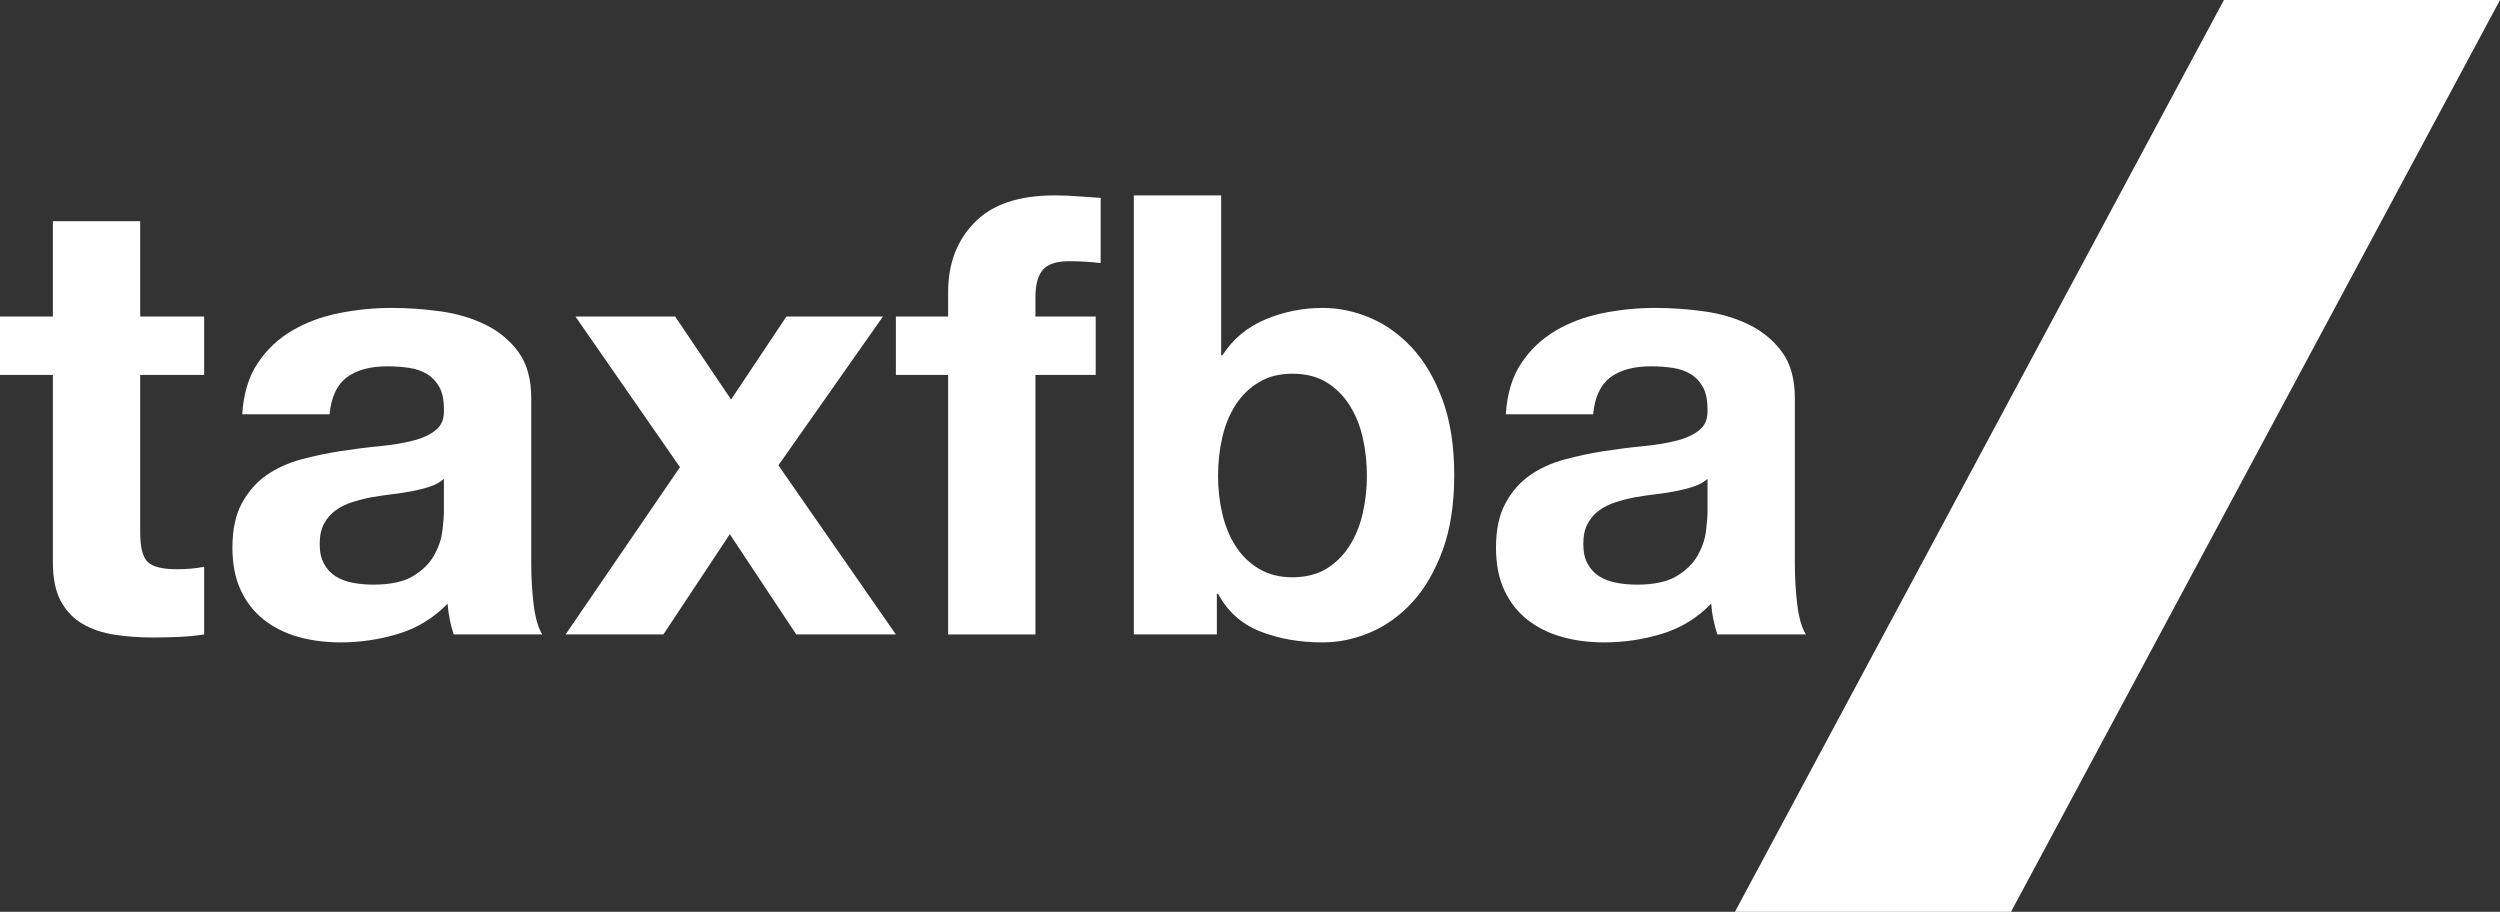
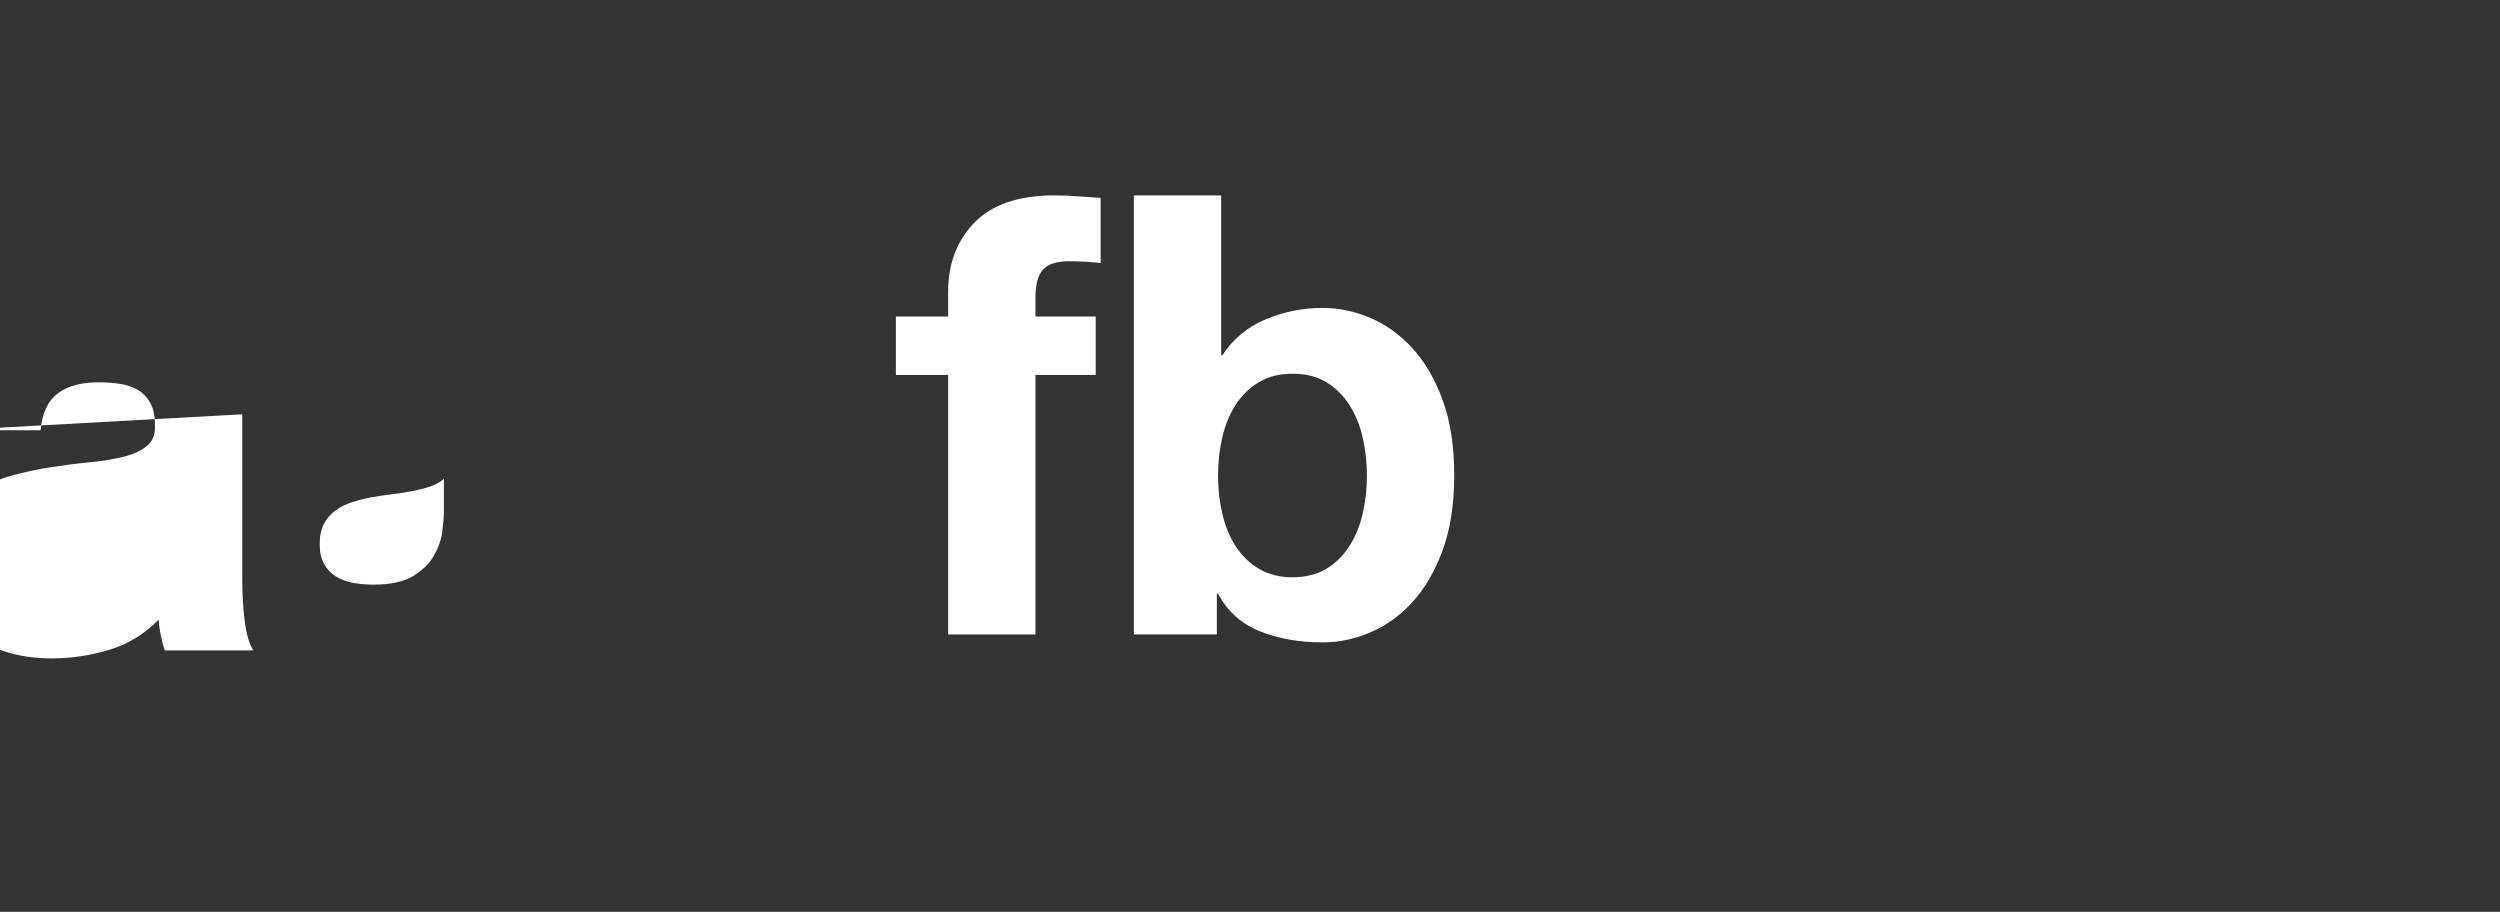
<svg xmlns="http://www.w3.org/2000/svg" id="Ebene_1" viewBox="0 0 723.82 264">
  <rect x="0" y="0" width="723.82" height="264" fill="#333333" stroke="none" />
  <defs>
    <style>.cls-1{fill:none;isolation:isolate;}.cls-2{fill:#fff;}</style>
  </defs>
  <g id="Ebene_2">
    <g id="Ebene_1-2">
      <g class="cls-1">
-         <path class="cls-2" d="m59.11,91.64v16.91h-18.52v45.58c0,4.27.71,7.12,2.14,8.54,1.42,1.43,4.27,2.14,8.55,2.14,1.42,0,2.79-.06,4.09-.18,1.3-.12,2.55-.29,3.74-.53v19.58c-2.14.36-4.51.59-7.12.71-2.61.12-5.16.18-7.66.18-3.92,0-7.63-.27-11.13-.8-3.5-.54-6.59-1.57-9.26-3.12-2.67-1.54-4.78-3.74-6.32-6.59-1.54-2.85-2.31-6.59-2.31-11.21v-54.3H0v-16.91h15.31v-27.59h25.28v27.59h18.52Z" />
-         <path class="cls-2" d="m70.14,119.95c.36-5.93,1.84-10.86,4.45-14.78,2.61-3.92,5.93-7.06,9.97-9.44,4.03-2.37,8.57-4.06,13.62-5.07,5.04-1.01,10.12-1.51,15.22-1.51,4.63,0,9.32.33,14.06.98,4.75.65,9.08,1.93,13,3.83,3.92,1.9,7.12,4.54,9.61,7.92,2.49,3.38,3.74,7.86,3.74,13.44v47.89c0,4.16.24,8.13.71,11.93.47,3.8,1.3,6.65,2.49,8.54h-25.64c-.48-1.42-.86-2.88-1.16-4.36-.3-1.48-.51-3-.62-4.54-4.04,4.15-8.78,7.06-14.24,8.72-5.46,1.66-11.04,2.49-16.73,2.49-4.39,0-8.49-.53-12.28-1.6-3.8-1.07-7.12-2.73-9.97-4.98-2.85-2.25-5.07-5.1-6.68-8.55-1.6-3.44-2.4-7.54-2.4-12.28,0-5.22.92-9.53,2.76-12.91,1.84-3.38,4.21-6.08,7.12-8.1,2.91-2.02,6.23-3.53,9.97-4.54,3.74-1.01,7.5-1.81,11.3-2.4,3.8-.59,7.54-1.07,11.22-1.42,3.68-.36,6.94-.89,9.79-1.6,2.85-.71,5.1-1.75,6.77-3.12,1.66-1.36,2.43-3.35,2.31-5.96,0-2.73-.45-4.9-1.34-6.5s-2.08-2.85-3.56-3.74c-1.49-.89-3.2-1.48-5.16-1.78-1.96-.29-4.07-.45-6.32-.45-4.98,0-8.9,1.07-11.75,3.2-2.85,2.14-4.51,5.7-4.98,10.68h-25.28Zm58.39,18.69c-1.07.95-2.4,1.69-4.01,2.22-1.6.54-3.32.98-5.16,1.34-1.84.36-3.77.65-5.79.89-2.02.24-4.04.53-6.05.89-1.9.36-3.77.83-5.61,1.43-1.84.59-3.44,1.4-4.81,2.4-1.37,1.01-2.46,2.29-3.29,3.83-.83,1.54-1.25,3.5-1.25,5.88s.41,4.16,1.25,5.7c.83,1.54,1.96,2.76,3.38,3.65,1.42.89,3.08,1.51,4.98,1.87,1.9.36,3.86.53,5.88.53,4.98,0,8.84-.83,11.57-2.49,2.73-1.66,4.75-3.65,6.05-5.96,1.3-2.31,2.11-4.66,2.4-7.03.29-2.37.45-4.27.45-5.7v-9.44Z" />
-         <path class="cls-2" d="m166.63,91.64h28.84l16.2,24.03,16.02-24.03h27.95l-30.27,43.08,34,48.96h-28.84l-19.23-29.02-19.23,29.02h-28.31l33.11-48.42-30.27-43.62Z" />
+         <path class="cls-2" d="m70.14,119.95v47.89c0,4.16.24,8.13.71,11.93.47,3.8,1.3,6.65,2.49,8.54h-25.64c-.48-1.42-.86-2.88-1.16-4.36-.3-1.48-.51-3-.62-4.54-4.04,4.15-8.78,7.06-14.24,8.72-5.46,1.66-11.04,2.49-16.73,2.49-4.39,0-8.49-.53-12.28-1.6-3.8-1.07-7.12-2.73-9.97-4.98-2.85-2.25-5.07-5.1-6.68-8.55-1.6-3.44-2.4-7.54-2.4-12.28,0-5.22.92-9.53,2.76-12.91,1.84-3.38,4.21-6.08,7.12-8.1,2.91-2.02,6.23-3.53,9.97-4.54,3.74-1.01,7.5-1.81,11.3-2.4,3.8-.59,7.54-1.07,11.22-1.42,3.68-.36,6.94-.89,9.79-1.6,2.85-.71,5.1-1.75,6.77-3.12,1.66-1.36,2.43-3.35,2.31-5.96,0-2.73-.45-4.9-1.34-6.5s-2.08-2.85-3.56-3.74c-1.49-.89-3.2-1.48-5.16-1.78-1.96-.29-4.07-.45-6.32-.45-4.98,0-8.9,1.07-11.75,3.2-2.85,2.14-4.51,5.7-4.98,10.68h-25.28Zm58.39,18.69c-1.07.95-2.4,1.69-4.01,2.22-1.6.54-3.32.98-5.16,1.34-1.84.36-3.77.65-5.79.89-2.02.24-4.04.53-6.05.89-1.9.36-3.77.83-5.61,1.43-1.84.59-3.44,1.4-4.81,2.4-1.37,1.01-2.46,2.29-3.29,3.83-.83,1.54-1.25,3.5-1.25,5.88s.41,4.16,1.25,5.7c.83,1.54,1.96,2.76,3.38,3.65,1.42.89,3.08,1.51,4.98,1.87,1.9.36,3.86.53,5.88.53,4.98,0,8.84-.83,11.57-2.49,2.73-1.66,4.75-3.65,6.05-5.96,1.3-2.31,2.11-4.66,2.4-7.03.29-2.37.45-4.27.45-5.7v-9.44Z" />
        <path class="cls-2" d="m259.38,108.55v-16.91h15.13v-7.12c0-8.19,2.55-14.89,7.66-20.12,5.1-5.22,12.82-7.83,23.14-7.83,2.25,0,4.51.09,6.77.27,2.25.18,4.45.33,6.59.45v18.87c-2.97-.36-6.05-.53-9.26-.53-3.44,0-5.91.8-7.39,2.4-1.49,1.6-2.23,4.3-2.23,8.1v5.52h17.45v16.91h-17.45v75.13h-25.28v-75.13h-15.13Z" />
        <path class="cls-2" d="m353.56,56.57v46.29h.36c3.08-4.75,7.27-8.22,12.55-10.42,5.28-2.2,10.77-3.29,16.47-3.29,4.63,0,9.2.95,13.71,2.85,4.51,1.9,8.57,4.81,12.2,8.72,3.62,3.92,6.56,8.93,8.81,15.04,2.25,6.11,3.38,13.38,3.38,21.81s-1.13,15.7-3.38,21.81c-2.26,6.12-5.19,11.13-8.81,15.04-3.62,3.92-7.69,6.83-12.2,8.72-4.51,1.9-9.08,2.85-13.71,2.85-6.77,0-12.82-1.07-18.16-3.21-5.34-2.13-9.38-5.75-12.11-10.86h-.36v11.75h-24.03V56.57h25.28Zm40.95,69.97c-.83-3.56-2.14-6.7-3.92-9.44-1.78-2.73-4.01-4.9-6.68-6.5-2.67-1.6-5.91-2.4-9.7-2.4s-6.88.8-9.61,2.4c-2.73,1.6-4.98,3.77-6.77,6.5-1.78,2.73-3.09,5.88-3.92,9.44-.83,3.56-1.25,7.3-1.25,11.22s.41,7.48,1.25,11.04c.83,3.56,2.14,6.71,3.92,9.44s4.03,4.89,6.77,6.5c2.73,1.6,5.93,2.4,9.61,2.4s7.03-.8,9.7-2.4c2.67-1.6,4.9-3.77,6.68-6.5,1.78-2.73,3.09-5.88,3.92-9.44.83-3.56,1.25-7.24,1.25-11.04s-.42-7.65-1.25-11.22Z" />
-         <path class="cls-2" d="m435.99,119.95c.36-5.93,1.84-10.86,4.45-14.78,2.61-3.92,5.93-7.06,9.97-9.44,4.03-2.37,8.57-4.06,13.62-5.07,5.04-1.01,10.12-1.51,15.22-1.51,4.63,0,9.32.33,14.06.98,4.75.65,9.08,1.93,13,3.83,3.92,1.9,7.12,4.54,9.61,7.92s3.74,7.86,3.74,13.44v47.89c0,4.16.24,8.13.71,11.93.47,3.8,1.3,6.65,2.49,8.54h-25.64c-.47-1.42-.86-2.88-1.16-4.36-.3-1.48-.51-3-.62-4.54-4.04,4.15-8.79,7.06-14.24,8.72-5.46,1.66-11.04,2.49-16.74,2.49-4.39,0-8.49-.53-12.28-1.6-3.8-1.07-7.12-2.73-9.97-4.98-2.85-2.25-5.07-5.1-6.68-8.55-1.6-3.44-2.4-7.54-2.4-12.28,0-5.22.92-9.53,2.76-12.91,1.84-3.38,4.21-6.08,7.12-8.1,2.91-2.02,6.23-3.53,9.97-4.54,3.74-1.01,7.51-1.81,11.3-2.4,3.8-.59,7.54-1.07,11.22-1.42,3.68-.36,6.94-.89,9.79-1.6,2.85-.71,5.1-1.75,6.77-3.12,1.66-1.36,2.43-3.35,2.31-5.96,0-2.73-.45-4.9-1.34-6.5-.89-1.6-2.08-2.85-3.56-3.74-1.48-.89-3.2-1.48-5.16-1.78-1.96-.29-4.07-.45-6.32-.45-4.98,0-8.9,1.07-11.75,3.2-2.85,2.14-4.51,5.7-4.98,10.68h-25.28Zm58.39,18.69c-1.07.95-2.4,1.69-4.01,2.22-1.6.54-3.32.98-5.16,1.34-1.84.36-3.77.65-5.79.89-2.02.24-4.04.53-6.05.89-1.9.36-3.77.83-5.61,1.43-1.84.59-3.44,1.4-4.81,2.4-1.37,1.01-2.46,2.29-3.29,3.83-.83,1.54-1.25,3.5-1.25,5.88s.42,4.16,1.25,5.7c.83,1.54,1.96,2.76,3.38,3.65,1.42.89,3.09,1.51,4.99,1.87,1.9.36,3.86.53,5.88.53,4.99,0,8.84-.83,11.57-2.49,2.73-1.66,4.75-3.65,6.05-5.96,1.3-2.31,2.11-4.66,2.4-7.03.29-2.37.45-4.27.45-5.7v-9.44Z" />
      </g>
-       <polygon class="cls-2" points="643.89 0 502.31 264 582.24 264 723.82 0 643.89 0" />
    </g>
  </g>
</svg>